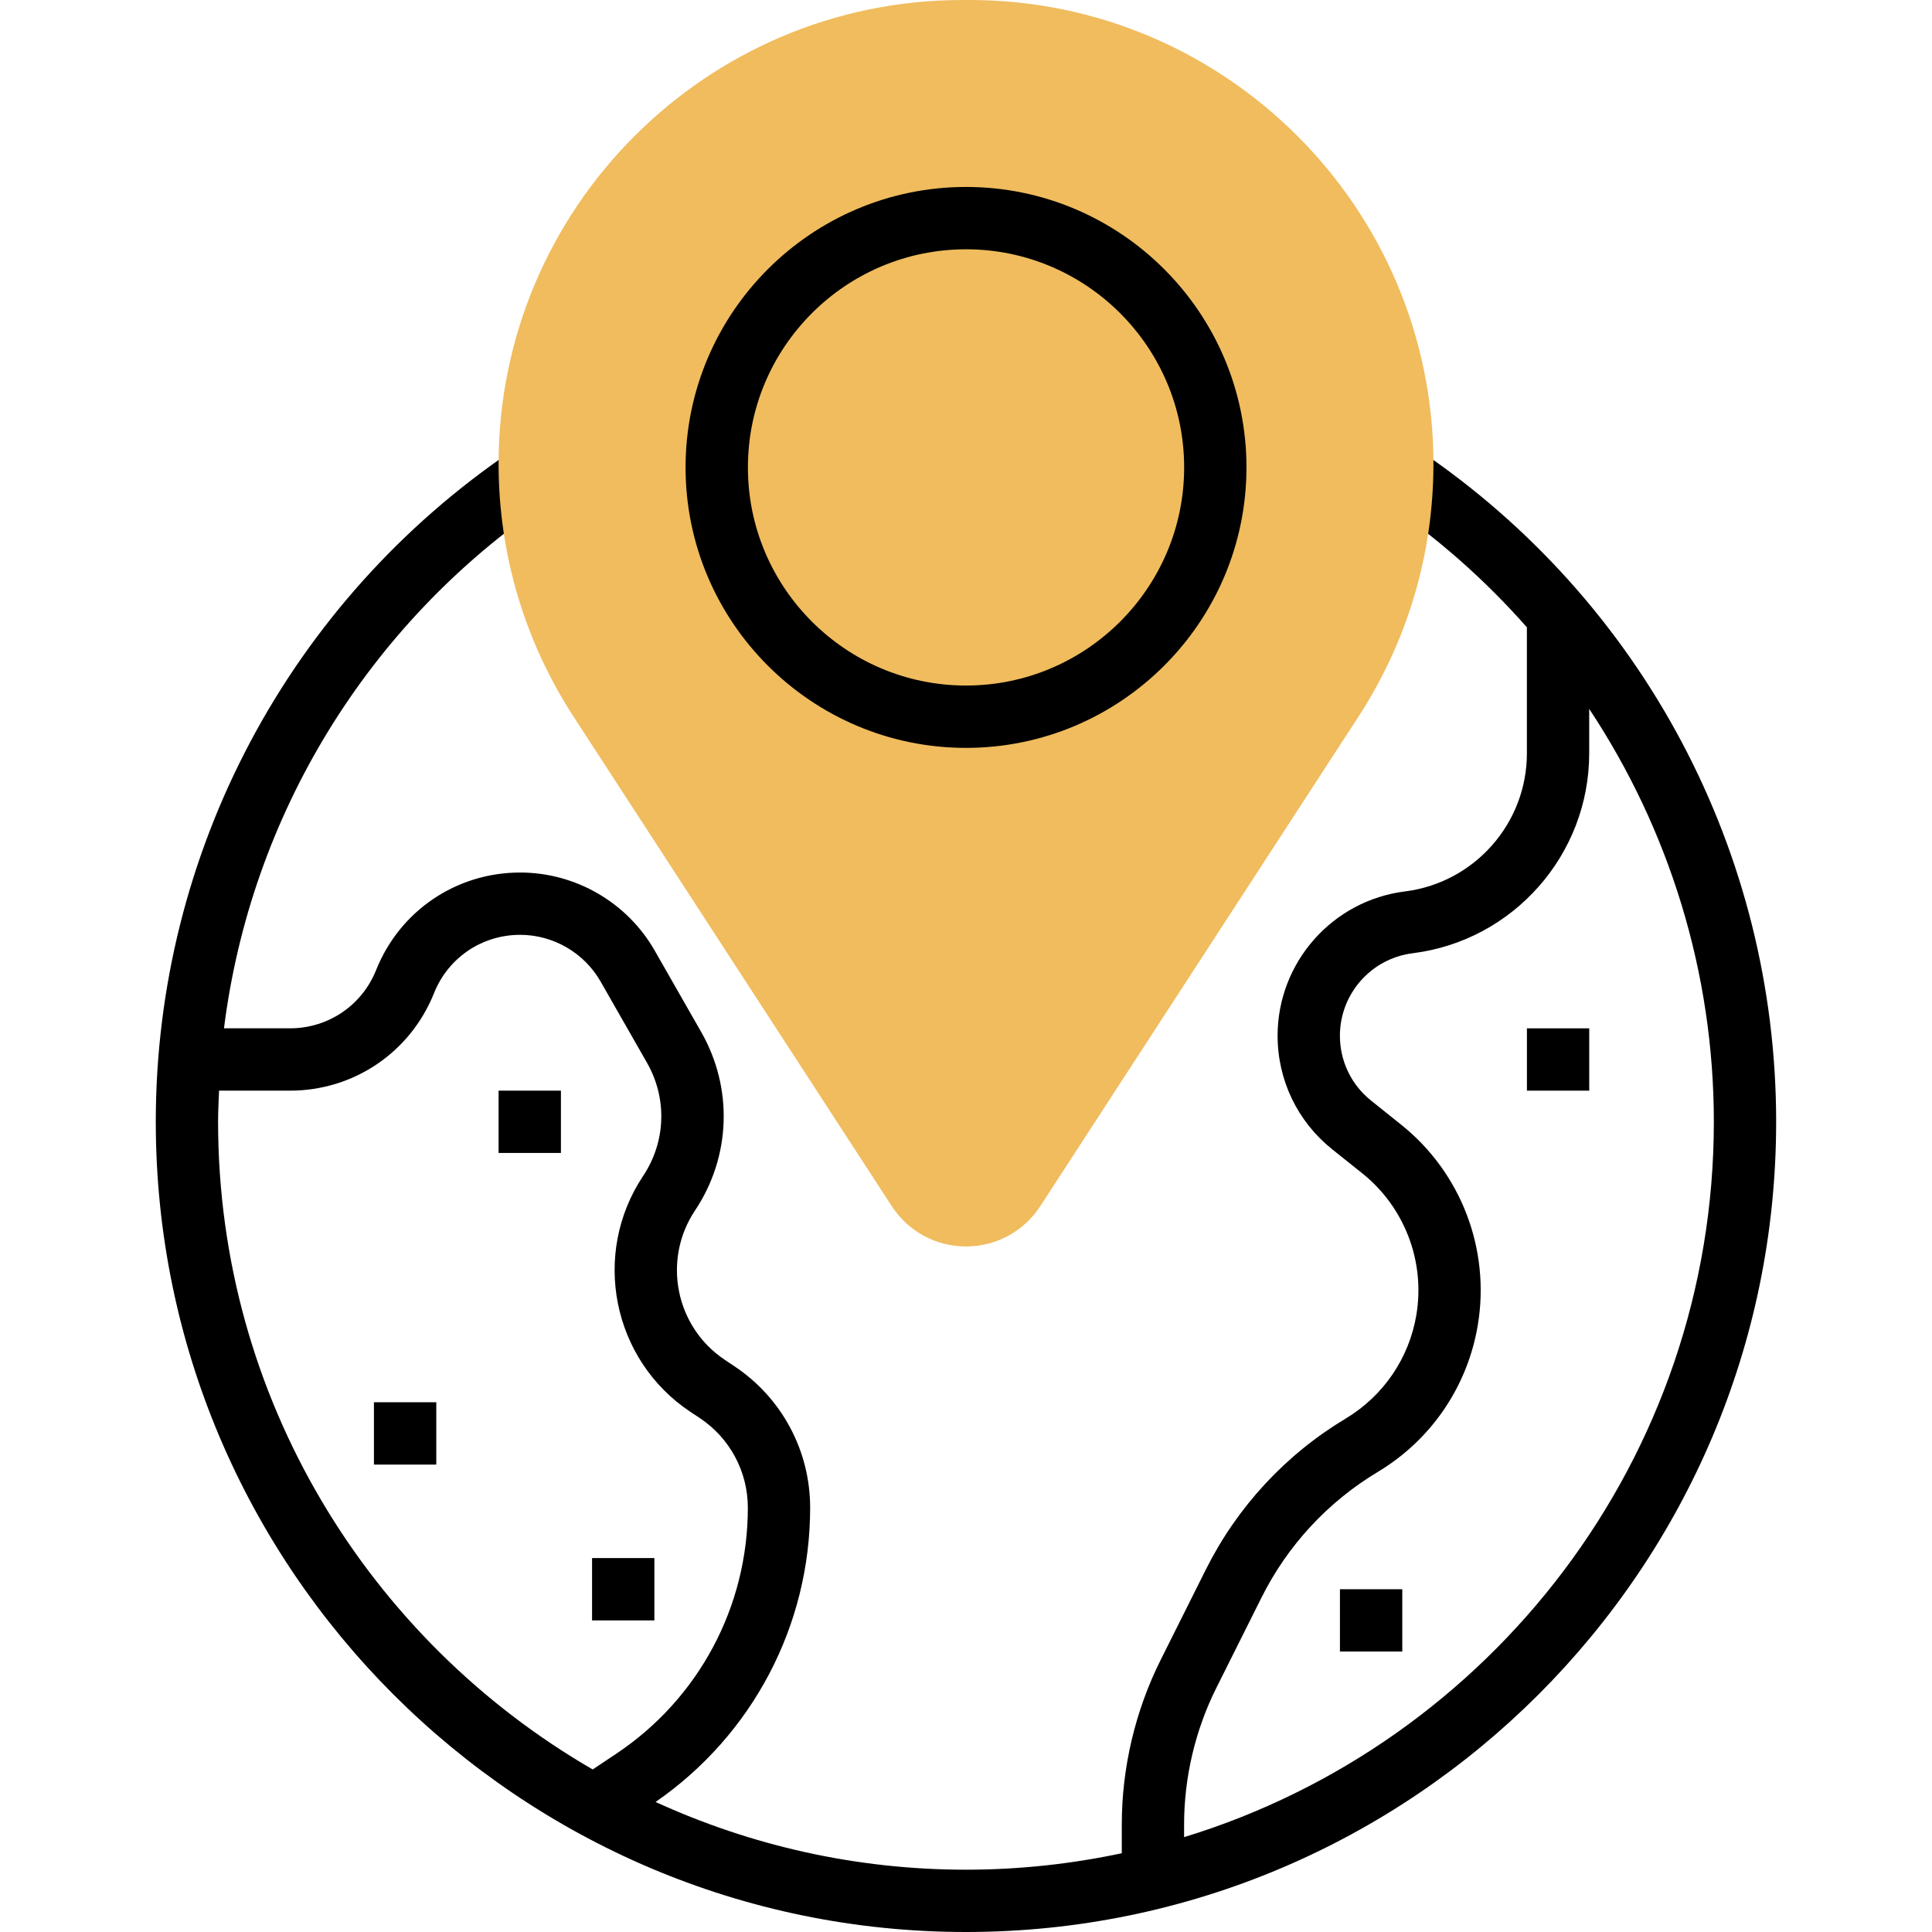
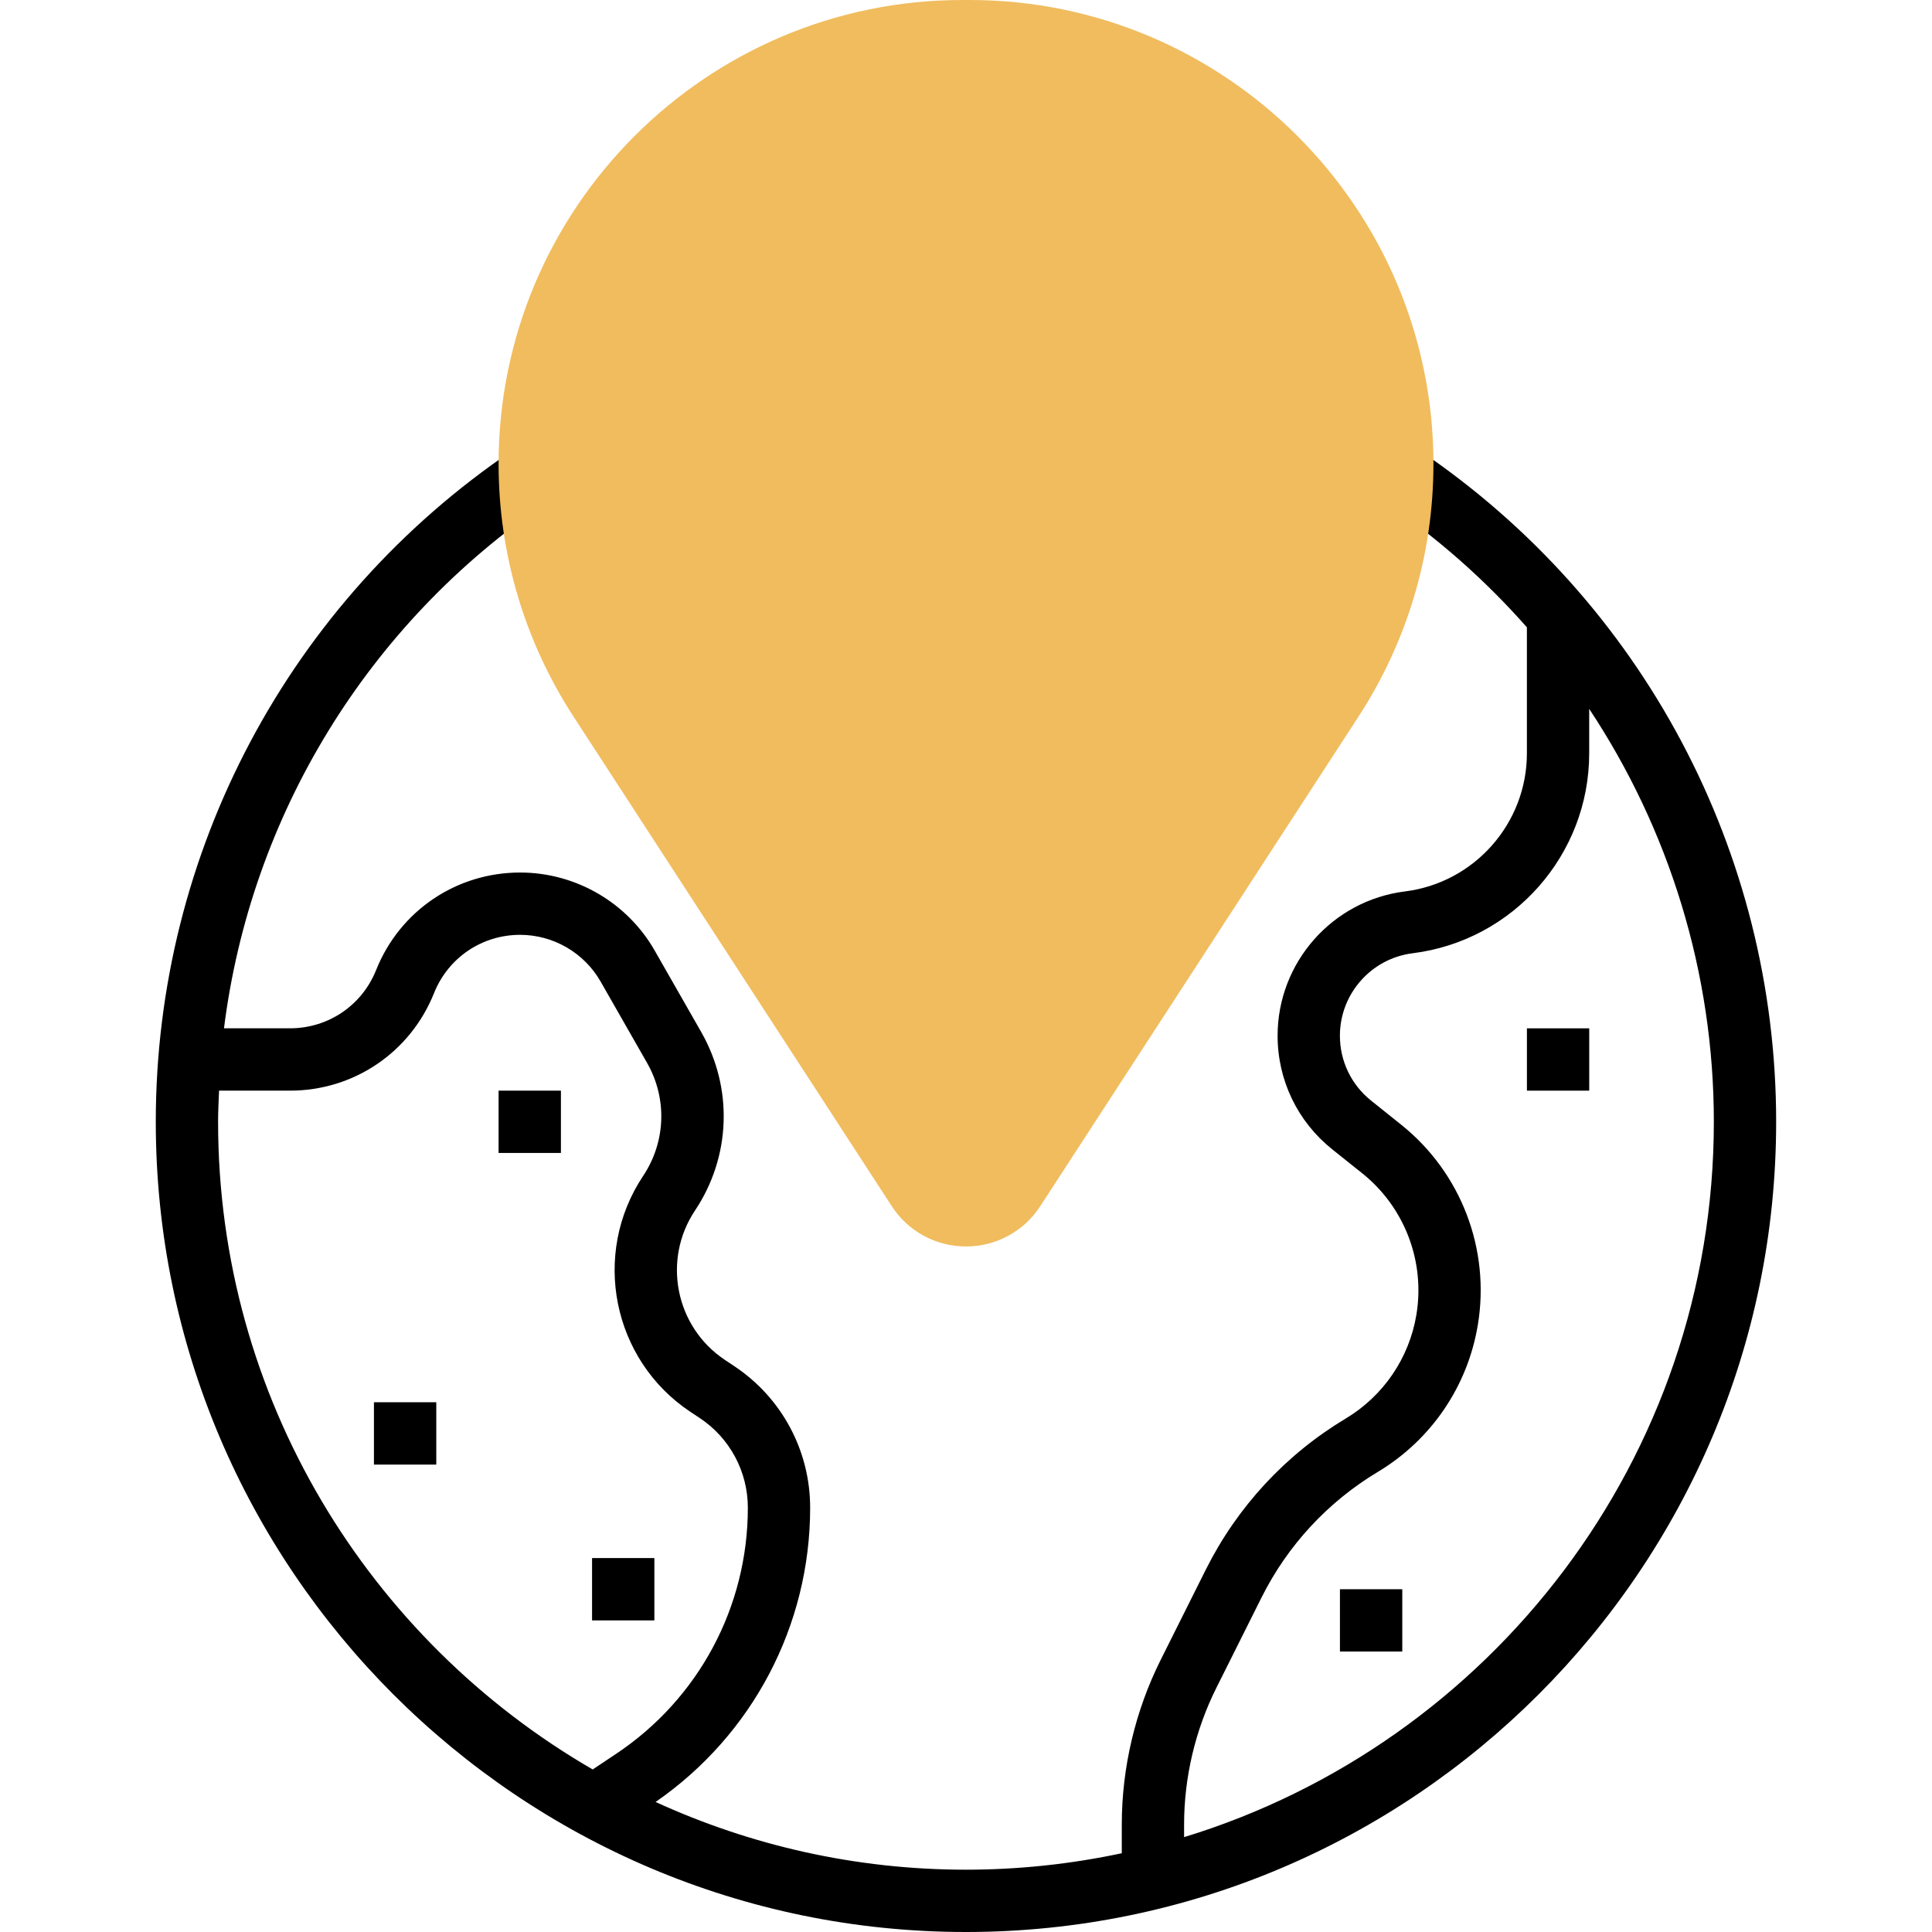
<svg xmlns="http://www.w3.org/2000/svg" width="60" height="60" viewBox="0 0 60 60" fill="none">
  <g clip-path="url(#clip0_154_3593)">
    <path d="M47.42 31.936H49.355V33.871H47.42V31.936Z" fill="black" />
    <path d="M15.484 33.871H17.42V35.806H15.484V33.871Z" fill="black" />
    <path d="M44.076 13.981L42.992 15.585C44.649 16.704 46.129 18.019 47.419 19.482V23.396C47.419 25.57 45.791 27.414 43.633 27.684C41.378 27.965 39.677 29.892 39.677 32.165C39.677 33.545 40.295 34.83 41.372 35.692L42.307 36.439C43.619 37.489 44.264 39.173 43.987 40.832C43.764 42.177 42.963 43.351 41.794 44.053C39.925 45.174 38.422 46.797 37.447 48.747L36.046 51.549C35.256 53.129 34.838 54.899 34.838 56.666V57.554C33.276 57.886 31.659 58.065 29.999 58.065C26.562 58.065 23.3 57.307 20.36 55.962C23.365 53.884 25.16 50.487 25.16 46.824C25.16 45.054 24.282 43.412 22.808 42.43L22.511 42.232C20.976 41.209 20.56 39.128 21.584 37.594C22.701 35.919 22.773 33.792 21.774 32.045L20.334 29.524C19.479 28.027 17.877 27.097 16.153 27.097C14.172 27.097 12.416 28.286 11.681 30.125C11.242 31.225 10.192 31.935 9.007 31.935H6.956C7.785 25.338 11.411 19.369 17.007 15.585L15.924 13.981C8.982 18.673 4.838 26.472 4.838 34.839C4.838 48.712 16.126 60 29.999 60C43.873 60 55.16 48.712 55.16 34.839C55.16 26.472 51.016 18.673 44.076 13.981ZM6.773 34.839C6.773 34.514 6.79 34.193 6.803 33.871H9.007C10.988 33.871 12.743 32.682 13.479 30.843C13.918 29.742 14.968 29.032 16.153 29.032C17.183 29.032 18.142 29.589 18.653 30.484L20.093 33.005C20.726 34.112 20.68 35.459 19.973 36.52C18.358 38.943 19.014 42.229 21.437 43.844L21.735 44.041C22.668 44.662 23.225 45.704 23.225 46.824C23.225 49.903 21.696 52.759 19.134 54.467L18.407 54.952C11.461 50.933 6.773 43.425 6.773 34.839ZM36.773 57.054V56.666C36.773 55.197 37.12 53.727 37.777 52.414L39.178 49.612C39.988 47.992 41.237 46.643 42.79 45.711C44.447 44.717 45.579 43.055 45.895 41.149C46.287 38.799 45.375 36.415 43.514 34.928L42.58 34.18C41.965 33.689 41.612 32.953 41.612 32.165C41.612 30.866 42.584 29.765 43.873 29.604C46.998 29.213 49.354 26.544 49.354 23.395V22.015C51.839 25.765 53.225 30.204 53.225 34.839C53.225 45.289 46.285 54.148 36.773 57.054Z" fill="black" />
    <path d="M11.613 43.548H13.549V45.484H11.613V43.548Z" fill="black" />
    <path d="M41.613 49.355H43.549V51.29H41.613V49.355Z" fill="black" />
    <path d="M18.387 48.387H20.322V50.323H18.387V48.387Z" fill="black" />
    <path d="M30 38.71C29.065 38.71 28.203 38.242 27.694 37.458L17.811 22.254C16.289 19.912 15.484 17.198 15.484 14.404C15.484 6.461 21.946 0 29.888 0H30.113C38.055 0 44.517 6.461 44.517 14.404C44.517 17.198 43.712 19.912 42.19 22.254L32.307 37.458C31.797 38.242 30.936 38.71 30 38.71Z" fill="#F0BC5E" />
-     <path d="M30.001 23.226C25.199 23.226 21.291 19.318 21.291 14.516C21.291 9.714 25.199 5.806 30.001 5.806C34.803 5.806 38.71 9.714 38.71 14.516C38.71 19.318 34.803 23.226 30.001 23.226ZM30.001 7.742C26.265 7.742 23.227 10.781 23.227 14.516C23.227 18.251 26.265 21.29 30.001 21.29C33.736 21.29 36.775 18.251 36.775 14.516C36.775 10.781 33.736 7.742 30.001 7.742Z" fill="black" />
  </g>
  <defs>
    <clipPath id="clip0_154_3593">
      <rect width="60" height="60" fill="white" />
    </clipPath>
  </defs>
</svg>